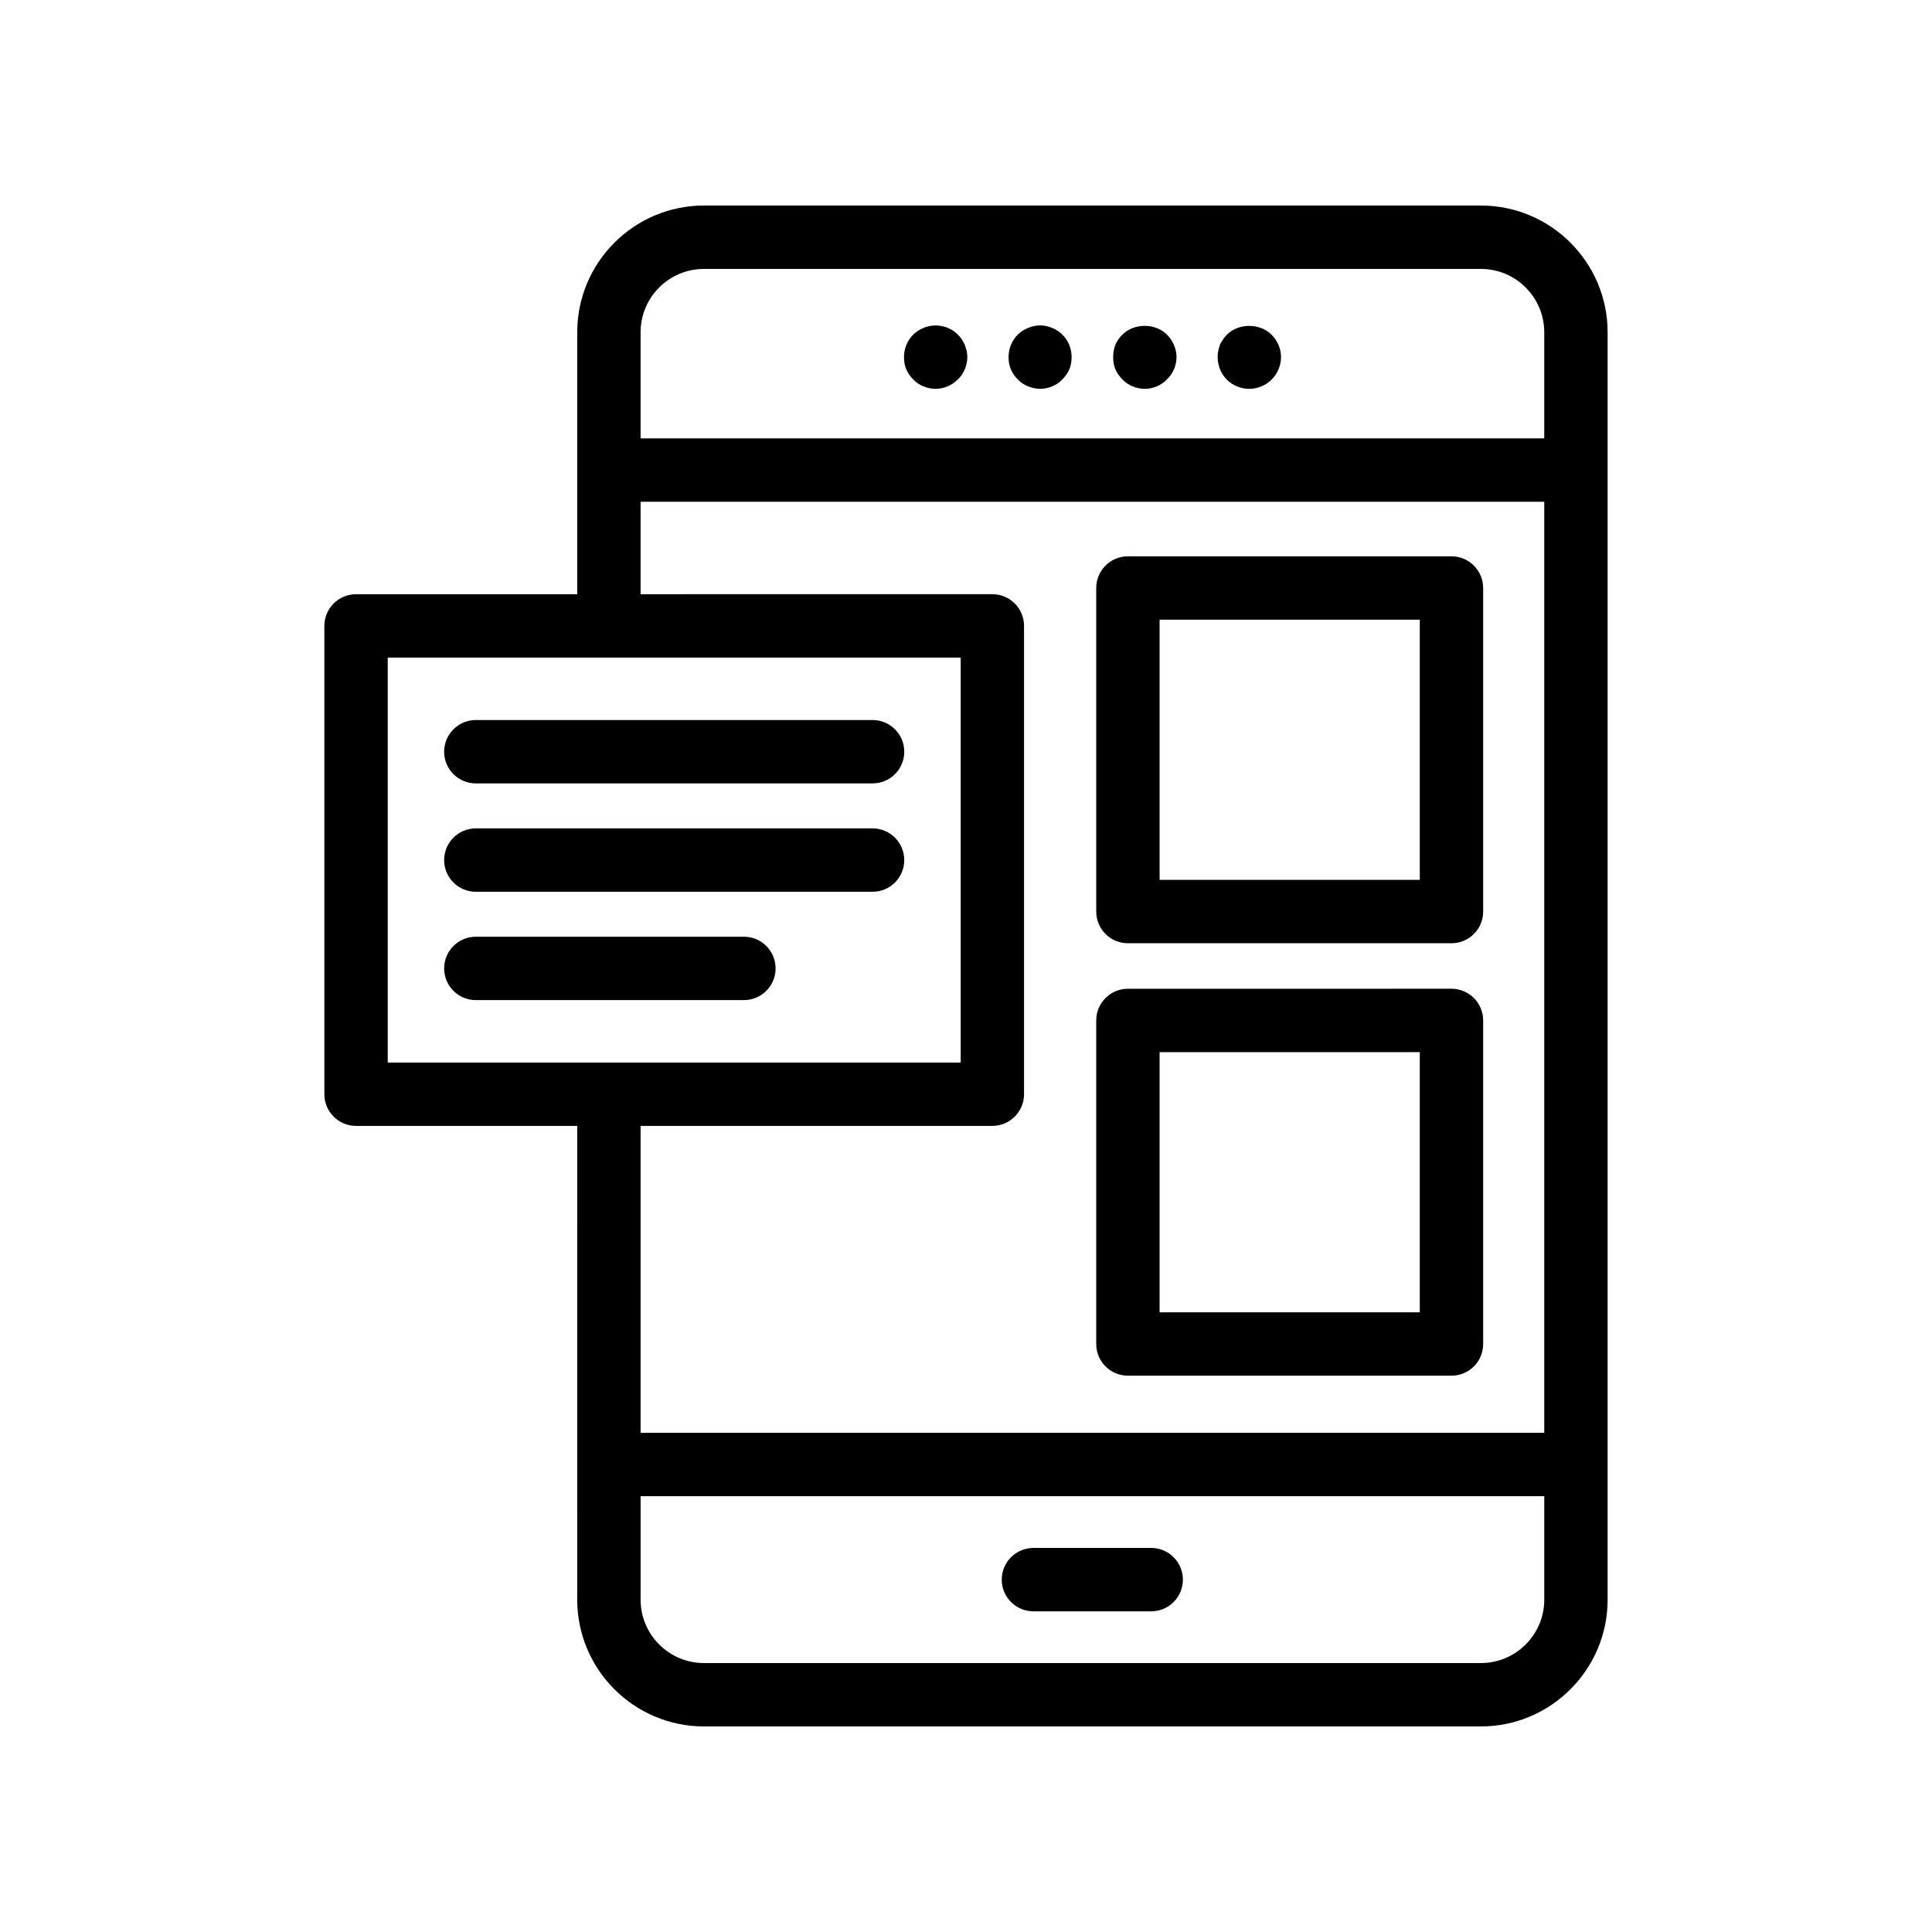
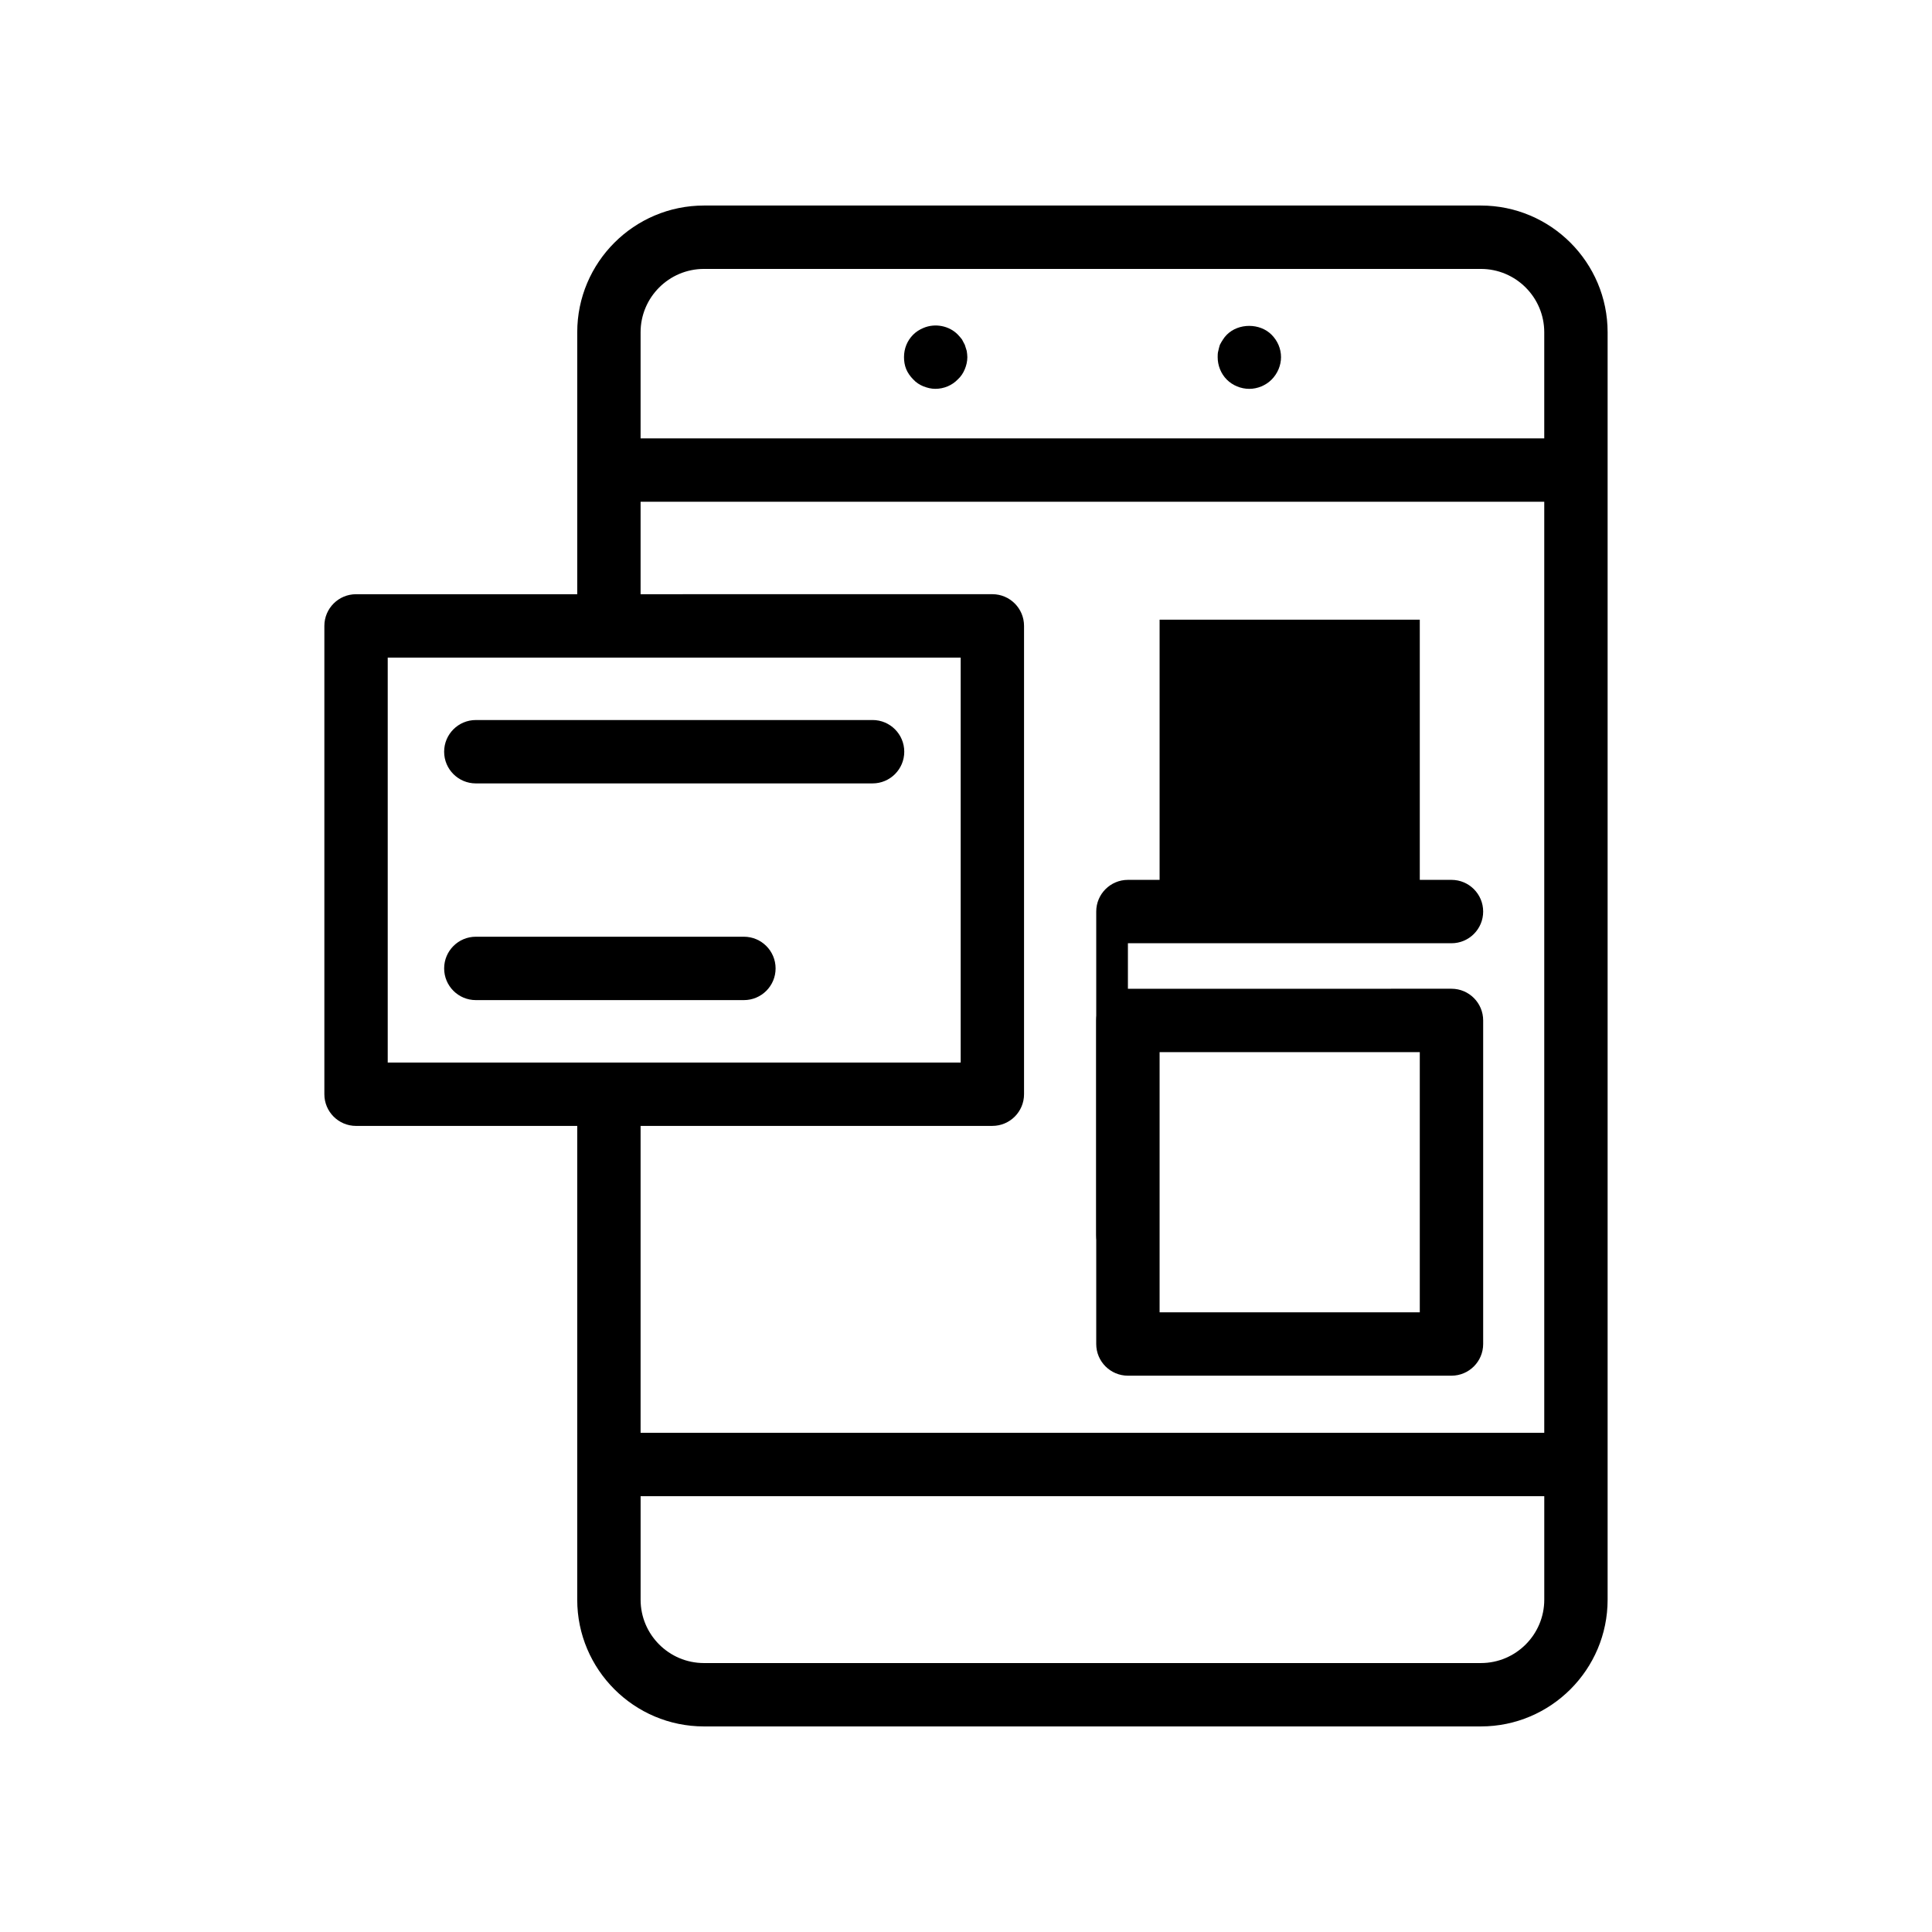
<svg xmlns="http://www.w3.org/2000/svg" fill="#000000" width="800px" height="800px" version="1.1" viewBox="144 144 512 512">
  <g>
-     <path d="m449.08 554.22h-31.211c-4.637 0-8.398 3.758-8.398 8.398 0 4.637 3.758 8.398 8.398 8.398h31.211c4.637 0 8.398-3.758 8.398-8.398 0-4.637-3.758-8.398-8.398-8.398z" />
    <path d="m330.56 601.52h205.89c18.52 0 33.586-15.066 33.586-33.586v-335.88c0-18.52-15.066-33.586-33.586-33.586h-205.89c-18.52 0-33.586 15.066-33.586 33.586v69.418h-58.617c-4.637 0-8.398 3.758-8.398 8.398v124.11c0 4.637 3.758 8.398 8.398 8.398h58.617l-0.004 125.55c0 18.52 15.066 33.59 33.59 33.59zm205.89-16.793h-205.89c-9.262 0-16.793-7.531-16.793-16.793v-27.43h239.48v27.426c0 9.262-7.531 16.797-16.797 16.797zm-205.89-369.46h205.89c9.262 0 16.793 7.531 16.793 16.793v28.113h-239.48v-28.113c0-9.262 7.531-16.793 16.797-16.793zm-16.797 61.699h239.48v246.74h-239.48v-81.332h93.219c4.637 0 8.398-3.758 8.398-8.398v-124.11c0-4.637-3.758-8.398-8.398-8.398l-93.219 0.004zm-67.012 41.305h151.84v107.31h-151.84z" />
    <path d="m475.09 247.05c2.184 0 4.367-0.922 5.879-2.434 1.594-1.594 2.516-3.777 2.516-5.961 0-2.266-0.922-4.367-2.516-5.961-3.109-3.109-8.734-3.109-11.84 0-0.418 0.422-0.754 0.84-1.008 1.258-0.336 0.504-0.586 0.926-0.84 1.43-0.164 0.586-0.332 1.09-0.418 1.594-0.168 0.586-0.168 1.09-0.168 1.676 0 2.184 0.84 4.367 2.434 5.961 1.512 1.516 3.695 2.438 5.961 2.438z" />
-     <path d="m441.43 244.53c1.508 1.594 3.695 2.516 5.961 2.516 2.18 0 4.367-0.922 5.875-2.516 1.594-1.512 2.523-3.695 2.523-5.879 0-2.18-0.926-4.367-2.523-5.961-3.106-3.109-8.734-3.109-11.836 0-0.758 0.754-1.43 1.68-1.848 2.691-0.418 1.09-0.586 2.18-0.586 3.273 0 1.09 0.168 2.184 0.586 3.191 0.414 1 1.09 1.93 1.848 2.684z" />
-     <path d="m413.71 244.53c0.758 0.84 1.68 1.426 2.691 1.844 1.09 0.422 2.098 0.672 3.273 0.672 1.094 0 2.184-0.25 3.195-0.672 1.004-0.418 1.93-1.004 2.684-1.844 0.754-0.754 1.426-1.68 1.844-2.691 0.422-1.004 0.59-2.098 0.59-3.191 0-2.266-0.84-4.367-2.434-5.961-0.754-0.754-1.68-1.344-2.684-1.762-2.098-0.922-4.367-0.922-6.465 0-1.008 0.418-1.93 1.008-2.691 1.762-1.594 1.594-2.434 3.695-2.434 5.961 0 1.09 0.168 2.184 0.59 3.191 0.41 1.008 1.082 1.938 1.84 2.691z" />
    <path d="m386 244.53c0.754 0.84 1.676 1.426 2.684 1.844 1.09 0.422 2.098 0.672 3.191 0.672 2.266 0 4.453-0.922 5.965-2.516 0.836-0.754 1.426-1.68 1.844-2.691 0.418-1.004 0.672-2.098 0.672-3.191 0-0.586-0.086-1.09-0.168-1.676-0.168-0.504-0.336-1.008-0.504-1.594-0.25-0.504-0.504-0.926-0.754-1.43-0.332-0.418-0.668-0.836-1.086-1.262-2.266-2.348-6.047-3.109-9.156-1.762-1.008 0.418-1.93 1.008-2.684 1.762-1.594 1.594-2.434 3.695-2.434 5.961 0 1.09 0.168 2.184 0.586 3.191 0.418 1.008 1.09 1.938 1.844 2.691z" />
    <path d="m270.1 351.61h105.14c4.637 0 8.398-3.758 8.398-8.398 0-4.637-3.758-8.398-8.398-8.398l-105.14 0.004c-4.637 0-8.398 3.758-8.398 8.398 0 4.637 3.762 8.395 8.398 8.395z" />
-     <path d="m270.1 380.33h105.14c4.637 0 8.398-3.758 8.398-8.398 0-4.637-3.758-8.398-8.398-8.398h-105.14c-4.637 0-8.398 3.758-8.398 8.398 0 4.637 3.762 8.398 8.398 8.398z" />
    <path d="m349.54 400.64c0-4.637-3.758-8.398-8.398-8.398h-71.039c-4.637 0-8.398 3.758-8.398 8.398 0 4.637 3.758 8.398 8.398 8.398h71.039c4.641 0 8.398-3.758 8.398-8.398z" />
    <path d="m442.91 508.57h85.746c4.637 0 8.398-3.758 8.398-8.398v-85.746c0-4.637-3.758-8.398-8.398-8.398l-85.746 0.004c-4.637 0-8.398 3.758-8.398 8.398v85.746c0 4.637 3.762 8.395 8.398 8.395zm8.395-85.746h68.953v68.953h-68.953z" />
-     <path d="m442.91 393.97h85.746c4.637 0 8.398-3.758 8.398-8.398v-85.746c0-4.637-3.758-8.398-8.398-8.398h-85.746c-4.637 0-8.398 3.758-8.398 8.398v85.746c0 4.637 3.762 8.398 8.398 8.398zm8.395-85.75h68.953v68.953h-68.953z" />
+     <path d="m442.91 393.97h85.746c4.637 0 8.398-3.758 8.398-8.398c0-4.637-3.758-8.398-8.398-8.398h-85.746c-4.637 0-8.398 3.758-8.398 8.398v85.746c0 4.637 3.762 8.398 8.398 8.398zm8.395-85.75h68.953v68.953h-68.953z" />
  </g>
</svg>